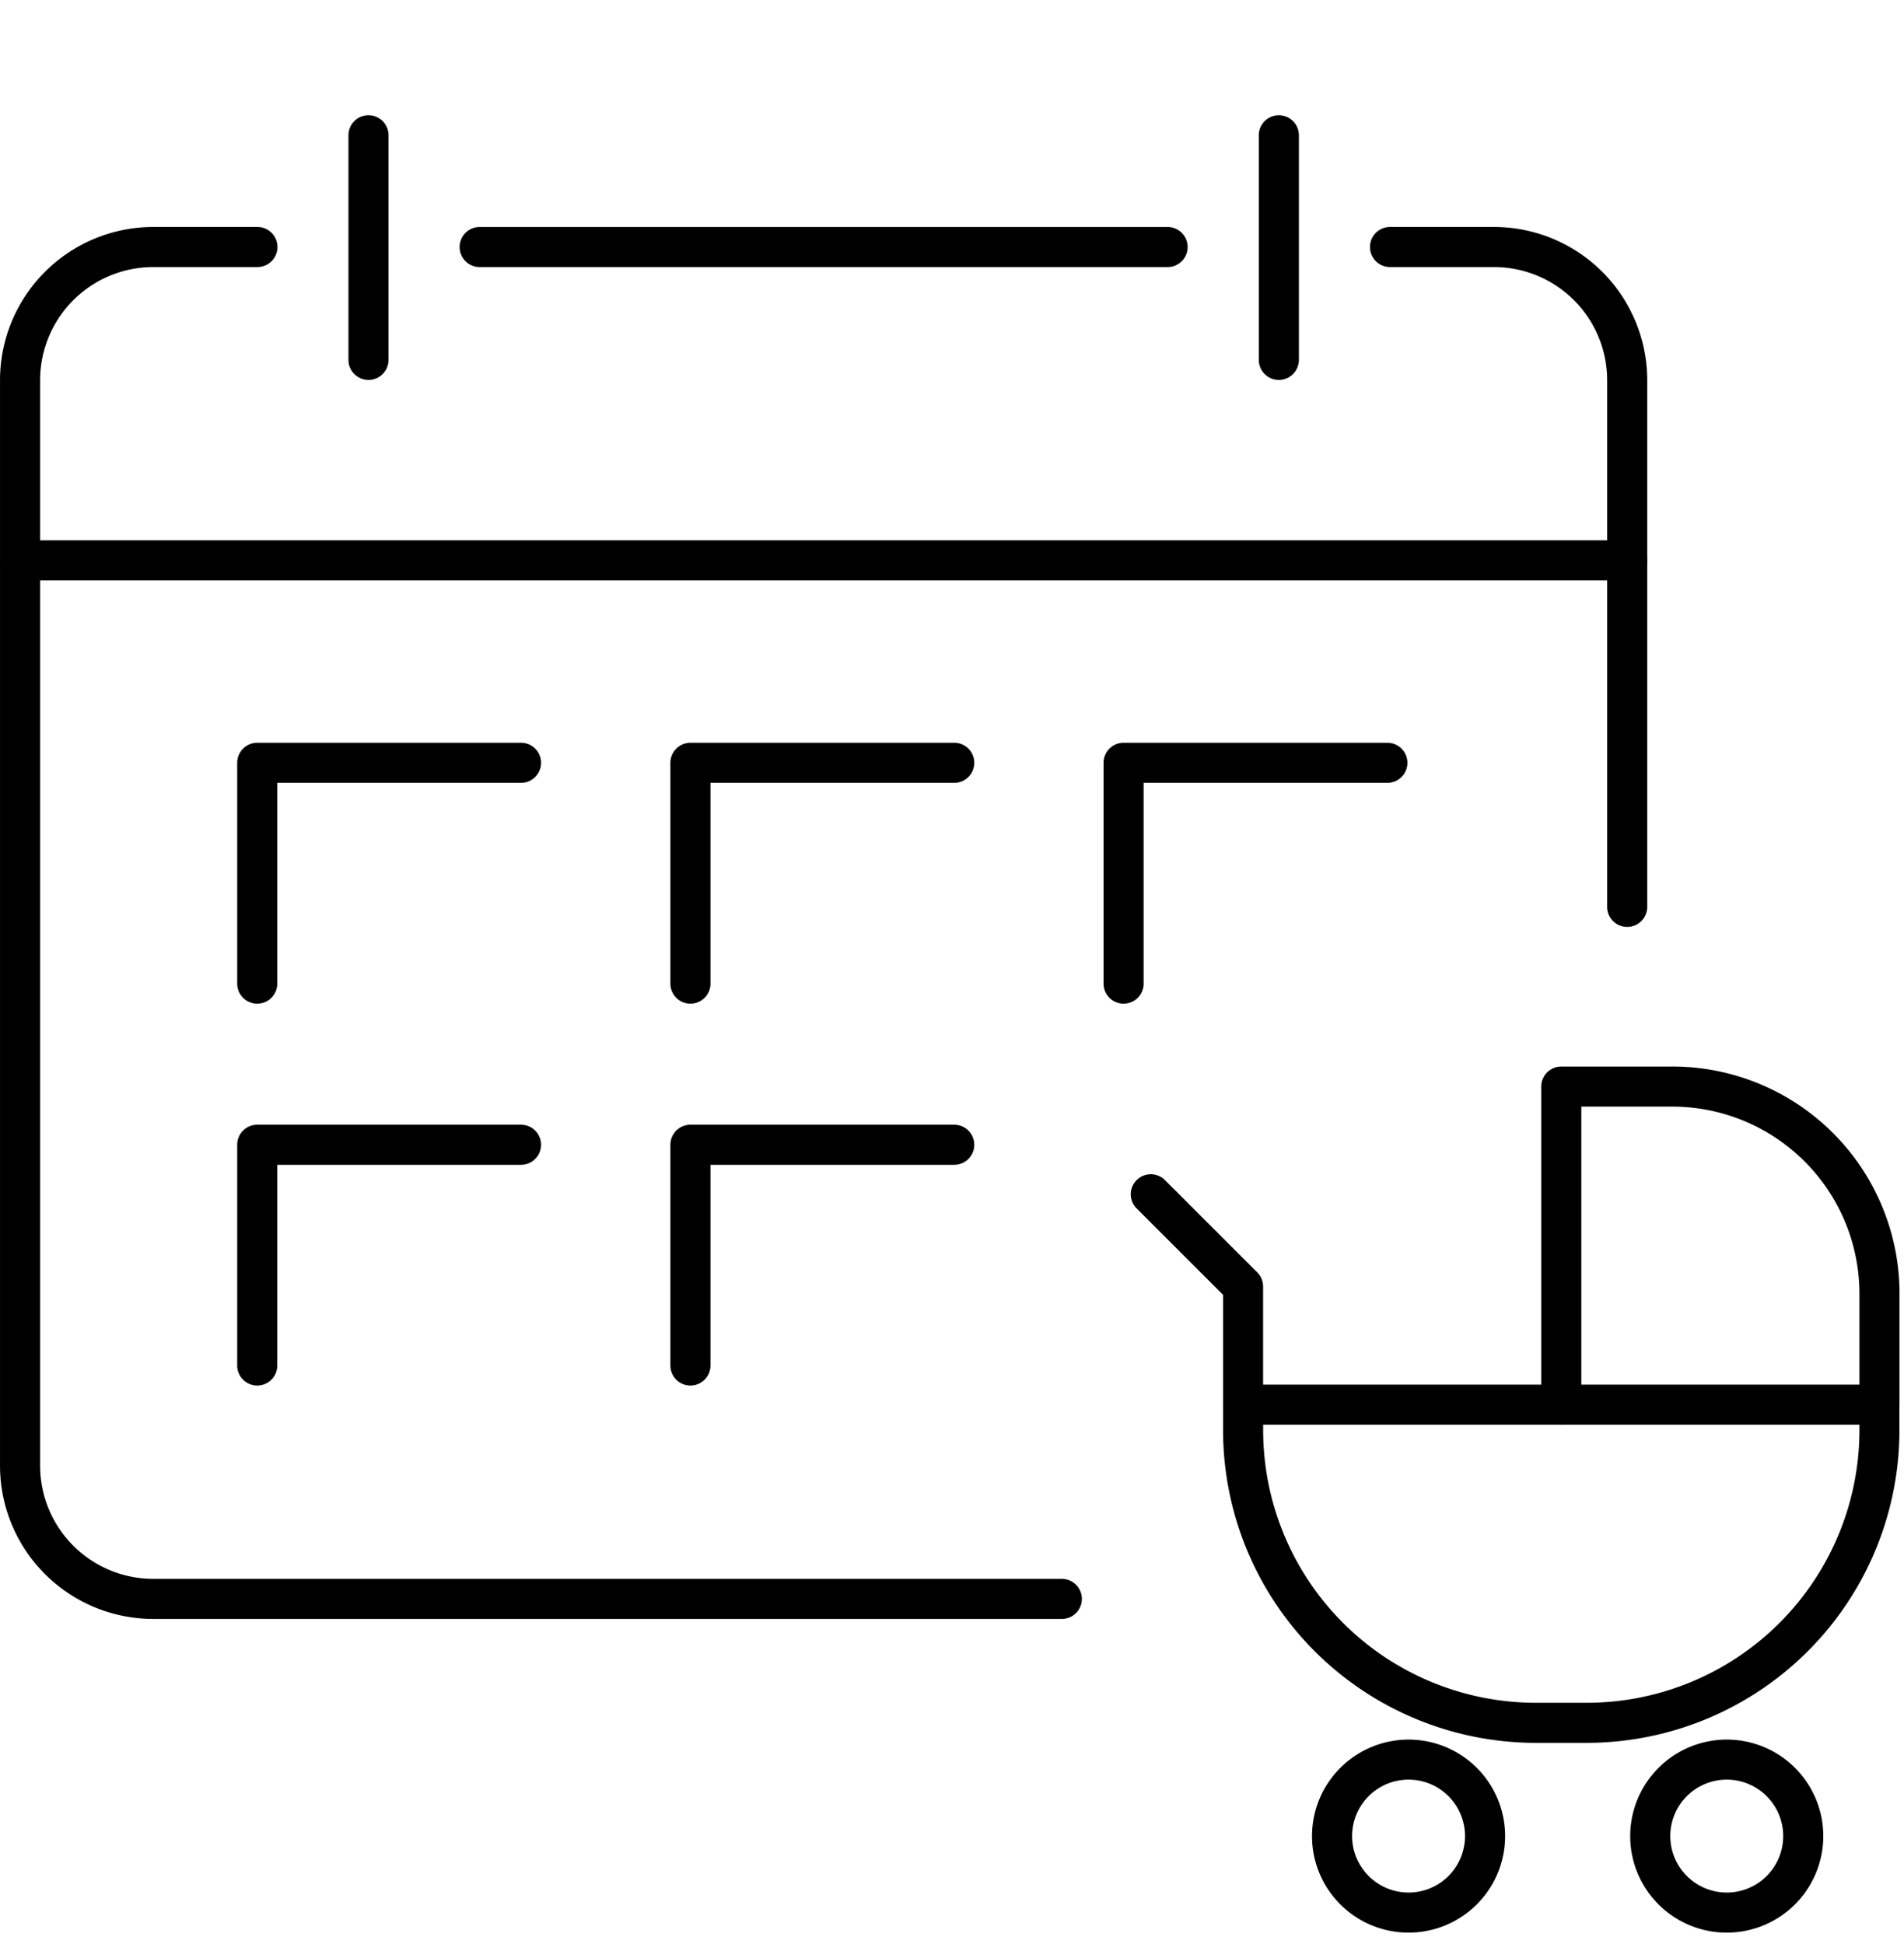
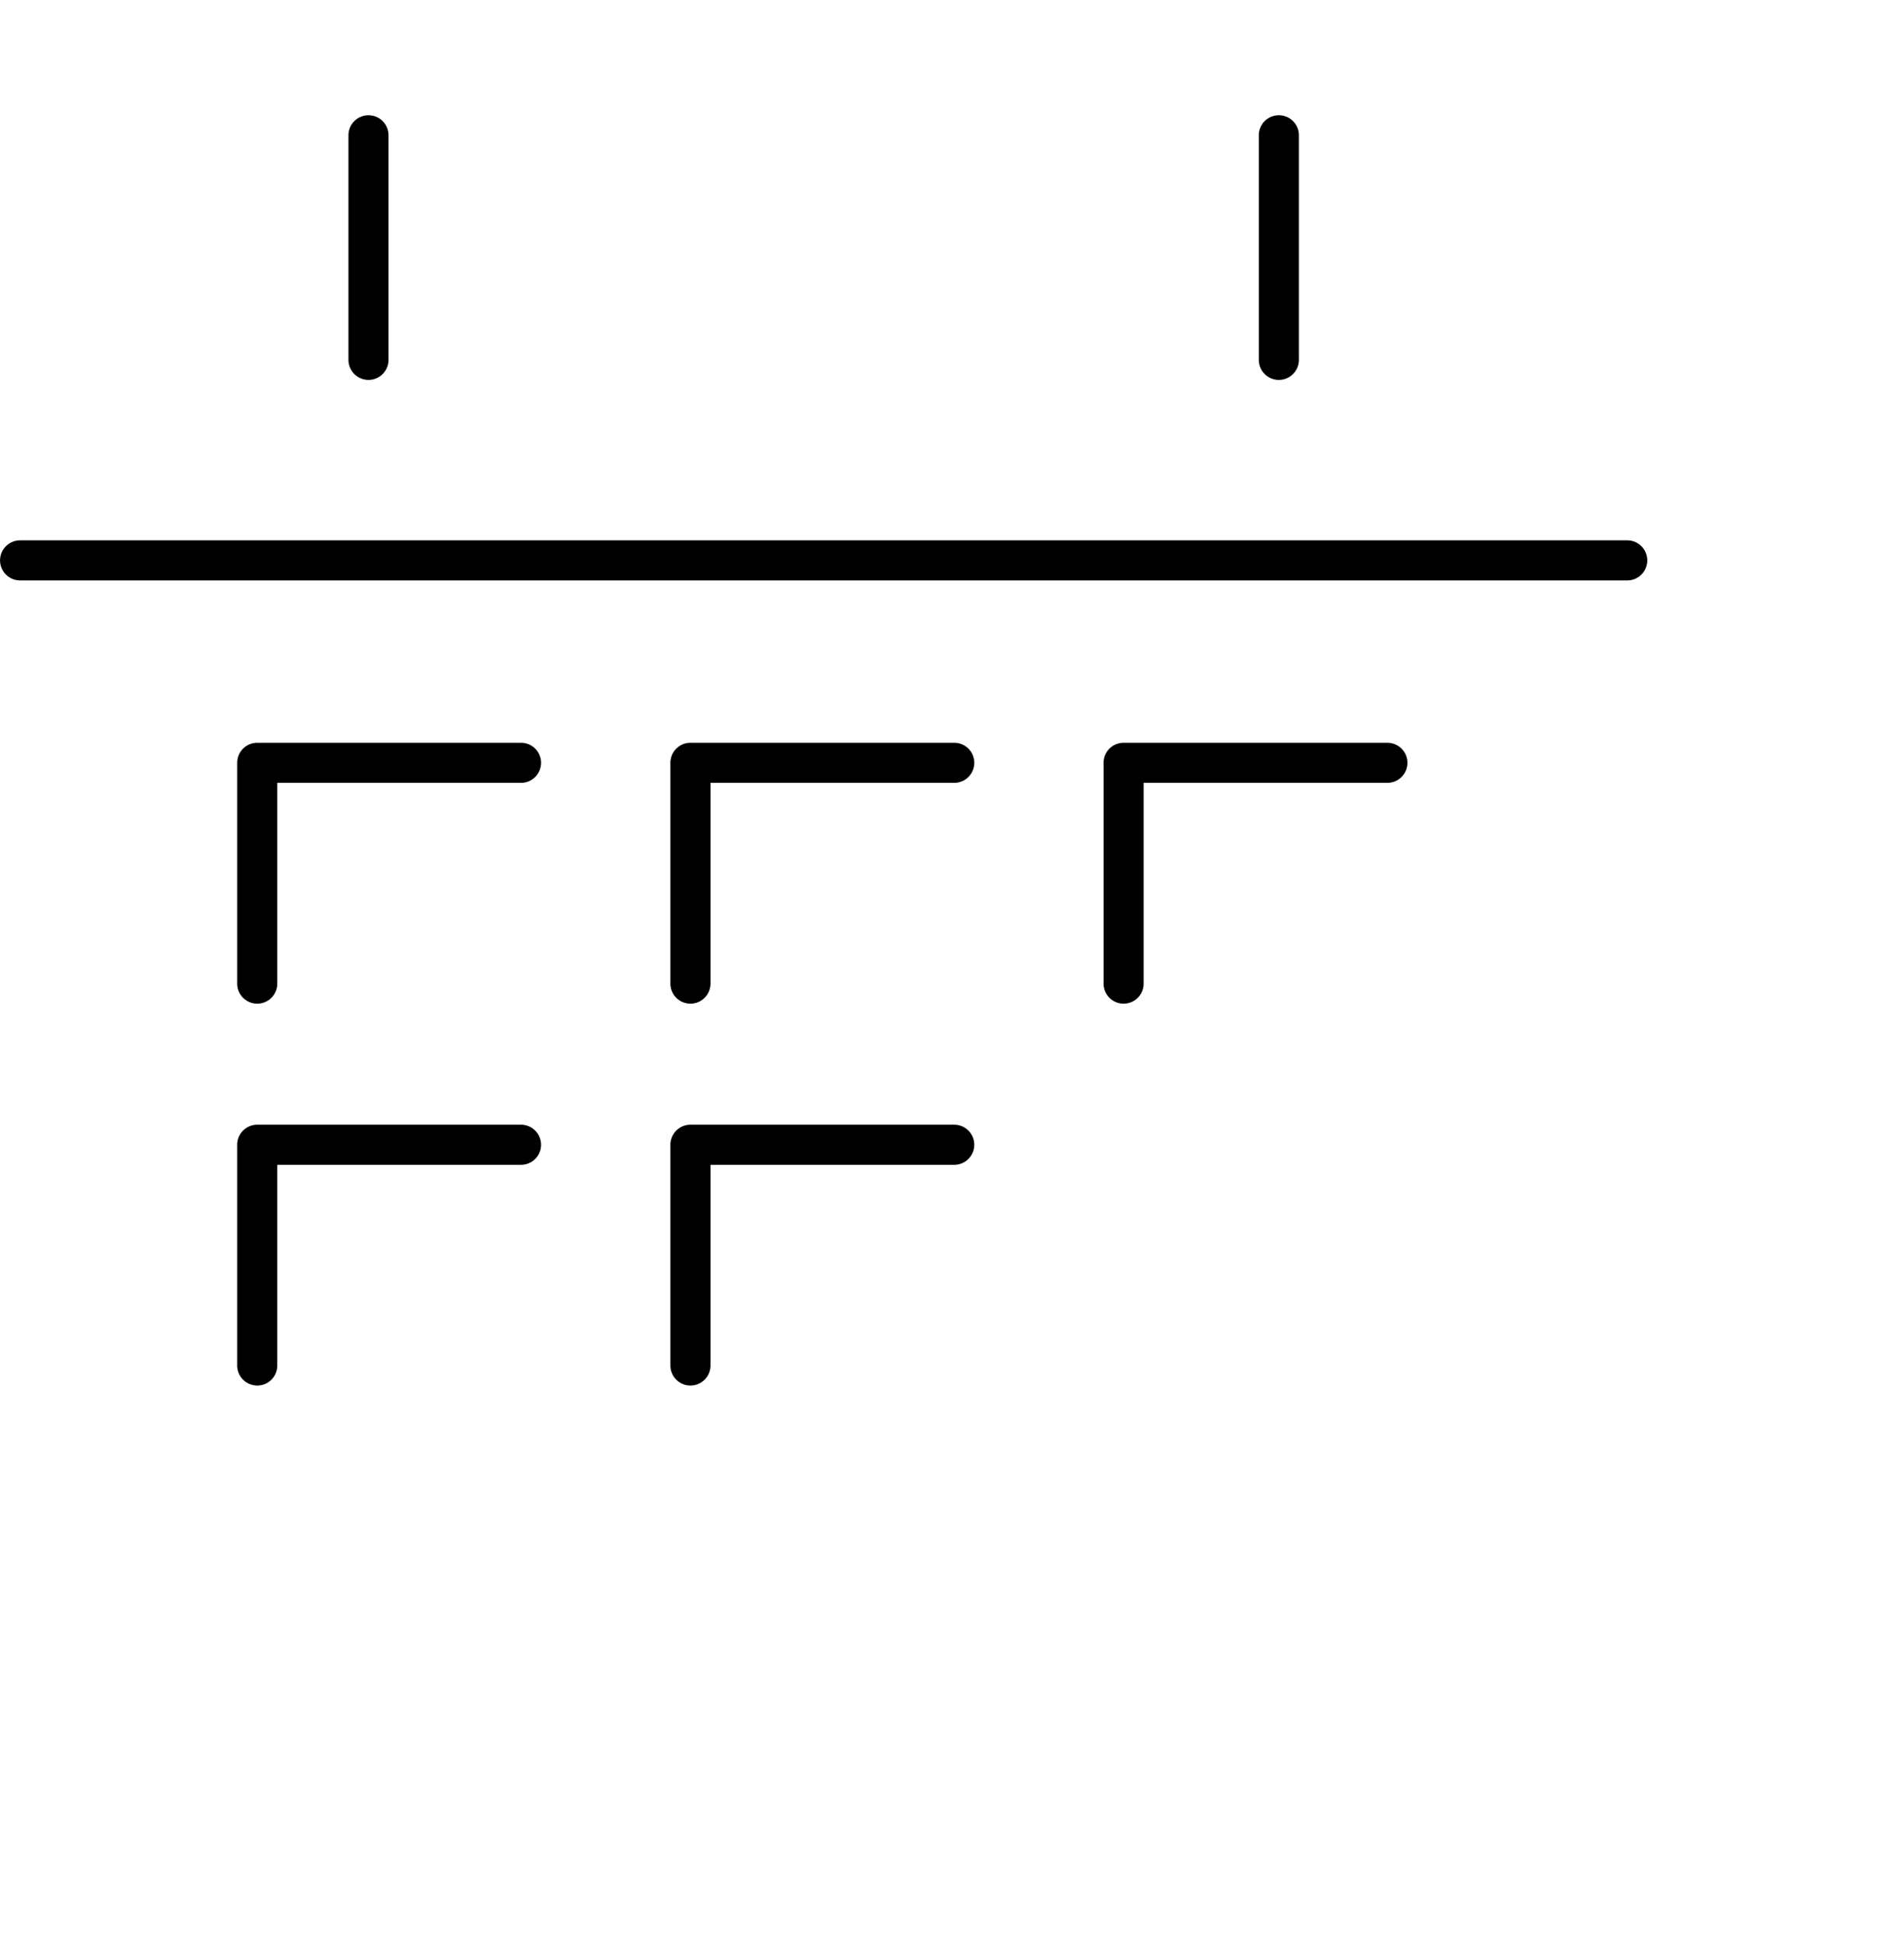
<svg xmlns="http://www.w3.org/2000/svg" width="95" height="97">
  <defs>
    <clipPath id="a">
      <path fill="red" d="M993 1971h95v97h-95z" opacity=".162" />
    </clipPath>
  </defs>
  <g clip-path="url(#a)" transform="translate(-993 -1971)">
-     <path d="M1072.166 2057.976h-2.531a15.61 15.61 0 0 1-15.61-15.61v-1.266a1 1 0 0 1 1-1h31.747a1 1 0 0 1 1 1v1.266a15.61 15.61 0 0 1-15.61 15.61Zm-16.141-15.876v.266a13.61 13.61 0 0 0 13.61 13.61h2.531a13.61 13.61 0 0 0 13.61-13.61v-.266Z" />
-     <path d="M1086.776 2042.101a1 1 0 0 1-1-1v-5.546a9.34 9.34 0 0 0-9.33-9.33h-4.546v14.876a1 1 0 0 1-2 0v-15.876a1 1 0 0 1 1-1h5.546a11.33 11.33 0 0 1 11.33 11.33v5.546a1 1 0 0 1-1 1m-23.496 15.712a4.817 4.817 0 1 1-4.817 4.817 4.82 4.82 0 0 1 4.817-4.817m0 7.633a2.817 2.817 0 1 0-2.817-2.816 2.82 2.82 0 0 0 2.817 2.816m15.876-7.633a4.817 4.817 0 1 1-4.817 4.817 4.82 4.82 0 0 1 4.817-4.817m0 7.633a2.817 2.817 0 1 0-2.817-2.816 2.82 2.82 0 0 0 2.817 2.816m-24.131-23.345a1 1 0 0 1-1-1v-5.482l-4.3-4.3a1 1 0 1 1 1.414-1.414l4.59 4.59a1 1 0 0 1 .293.707v5.9a1 1 0 0 1-.997.999m-3.768-57.773h-34.324a1 1 0 0 1-1-1 1 1 0 0 1 1-1h34.324a1 1 0 0 1 1 1 1 1 0 0 1-1 1m-5.277 67.464h-45.336a7.65 7.65 0 0 1-7.643-7.643v-54.179a7.65 7.65 0 0 1 7.643-7.643h5.2a1 1 0 0 1 0 2h-5.2a5.65 5.65 0 0 0-5.643 5.643v54.179a5.65 5.65 0 0 0 5.643 5.643h45.336a1 1 0 0 1 0 2m28.209-34.535a1 1 0 0 1-1-1v-26.287a5.65 5.65 0 0 0-5.643-5.643h-5.191a1 1 0 0 1 0-2h5.191a7.65 7.65 0 0 1 7.643 7.643v26.287a1 1 0 0 1-1 1" />
    <path d="M1074.191 1999.966h-80.188a1 1 0 0 1-1-1 1 1 0 0 1 1-1h80.188a1 1 0 0 1 1 1 1 1 0 0 1-1 1m-62.805-10.007a1 1 0 0 1-1-1v-11.208a1 1 0 0 1 1-1 1 1 0 0 1 1 1v11.208a1 1 0 0 1-1 1m45.422 0a1 1 0 0 1-1-1v-11.208a1 1 0 0 1 1-1 1 1 0 0 1 1 1v11.208a1 1 0 0 1-1 1m-50.973 31.128a1 1 0 0 1-1-1v-11.02a1 1 0 0 1 1-1h13.162a1 1 0 0 1 0 2h-12.162v10.02a1 1 0 0 1-1 1m21.614 0a1 1 0 0 1-1-1v-11.02a1 1 0 0 1 1-1h13.163a1 1 0 0 1 0 2h-12.163v10.02a1 1 0 0 1-1 1m21.612 0a1 1 0 0 1-1-1v-11.02a1 1 0 0 1 1-1h13.162a1 1 0 0 1 0 2h-12.162v10.02a1 1 0 0 1-1 1m-43.226 19.058a1 1 0 0 1-1-1v-11.016a1 1 0 0 1 1-1h13.162a1 1 0 1 1 0 2h-12.162v10.019a1 1 0 0 1-1 .997m21.614 0a1 1 0 0 1-1-1v-11.016a1 1 0 0 1 1-1h13.163a1 1 0 0 1 0 2h-12.163v10.019a1 1 0 0 1-1 .997" />
  </g>
</svg>